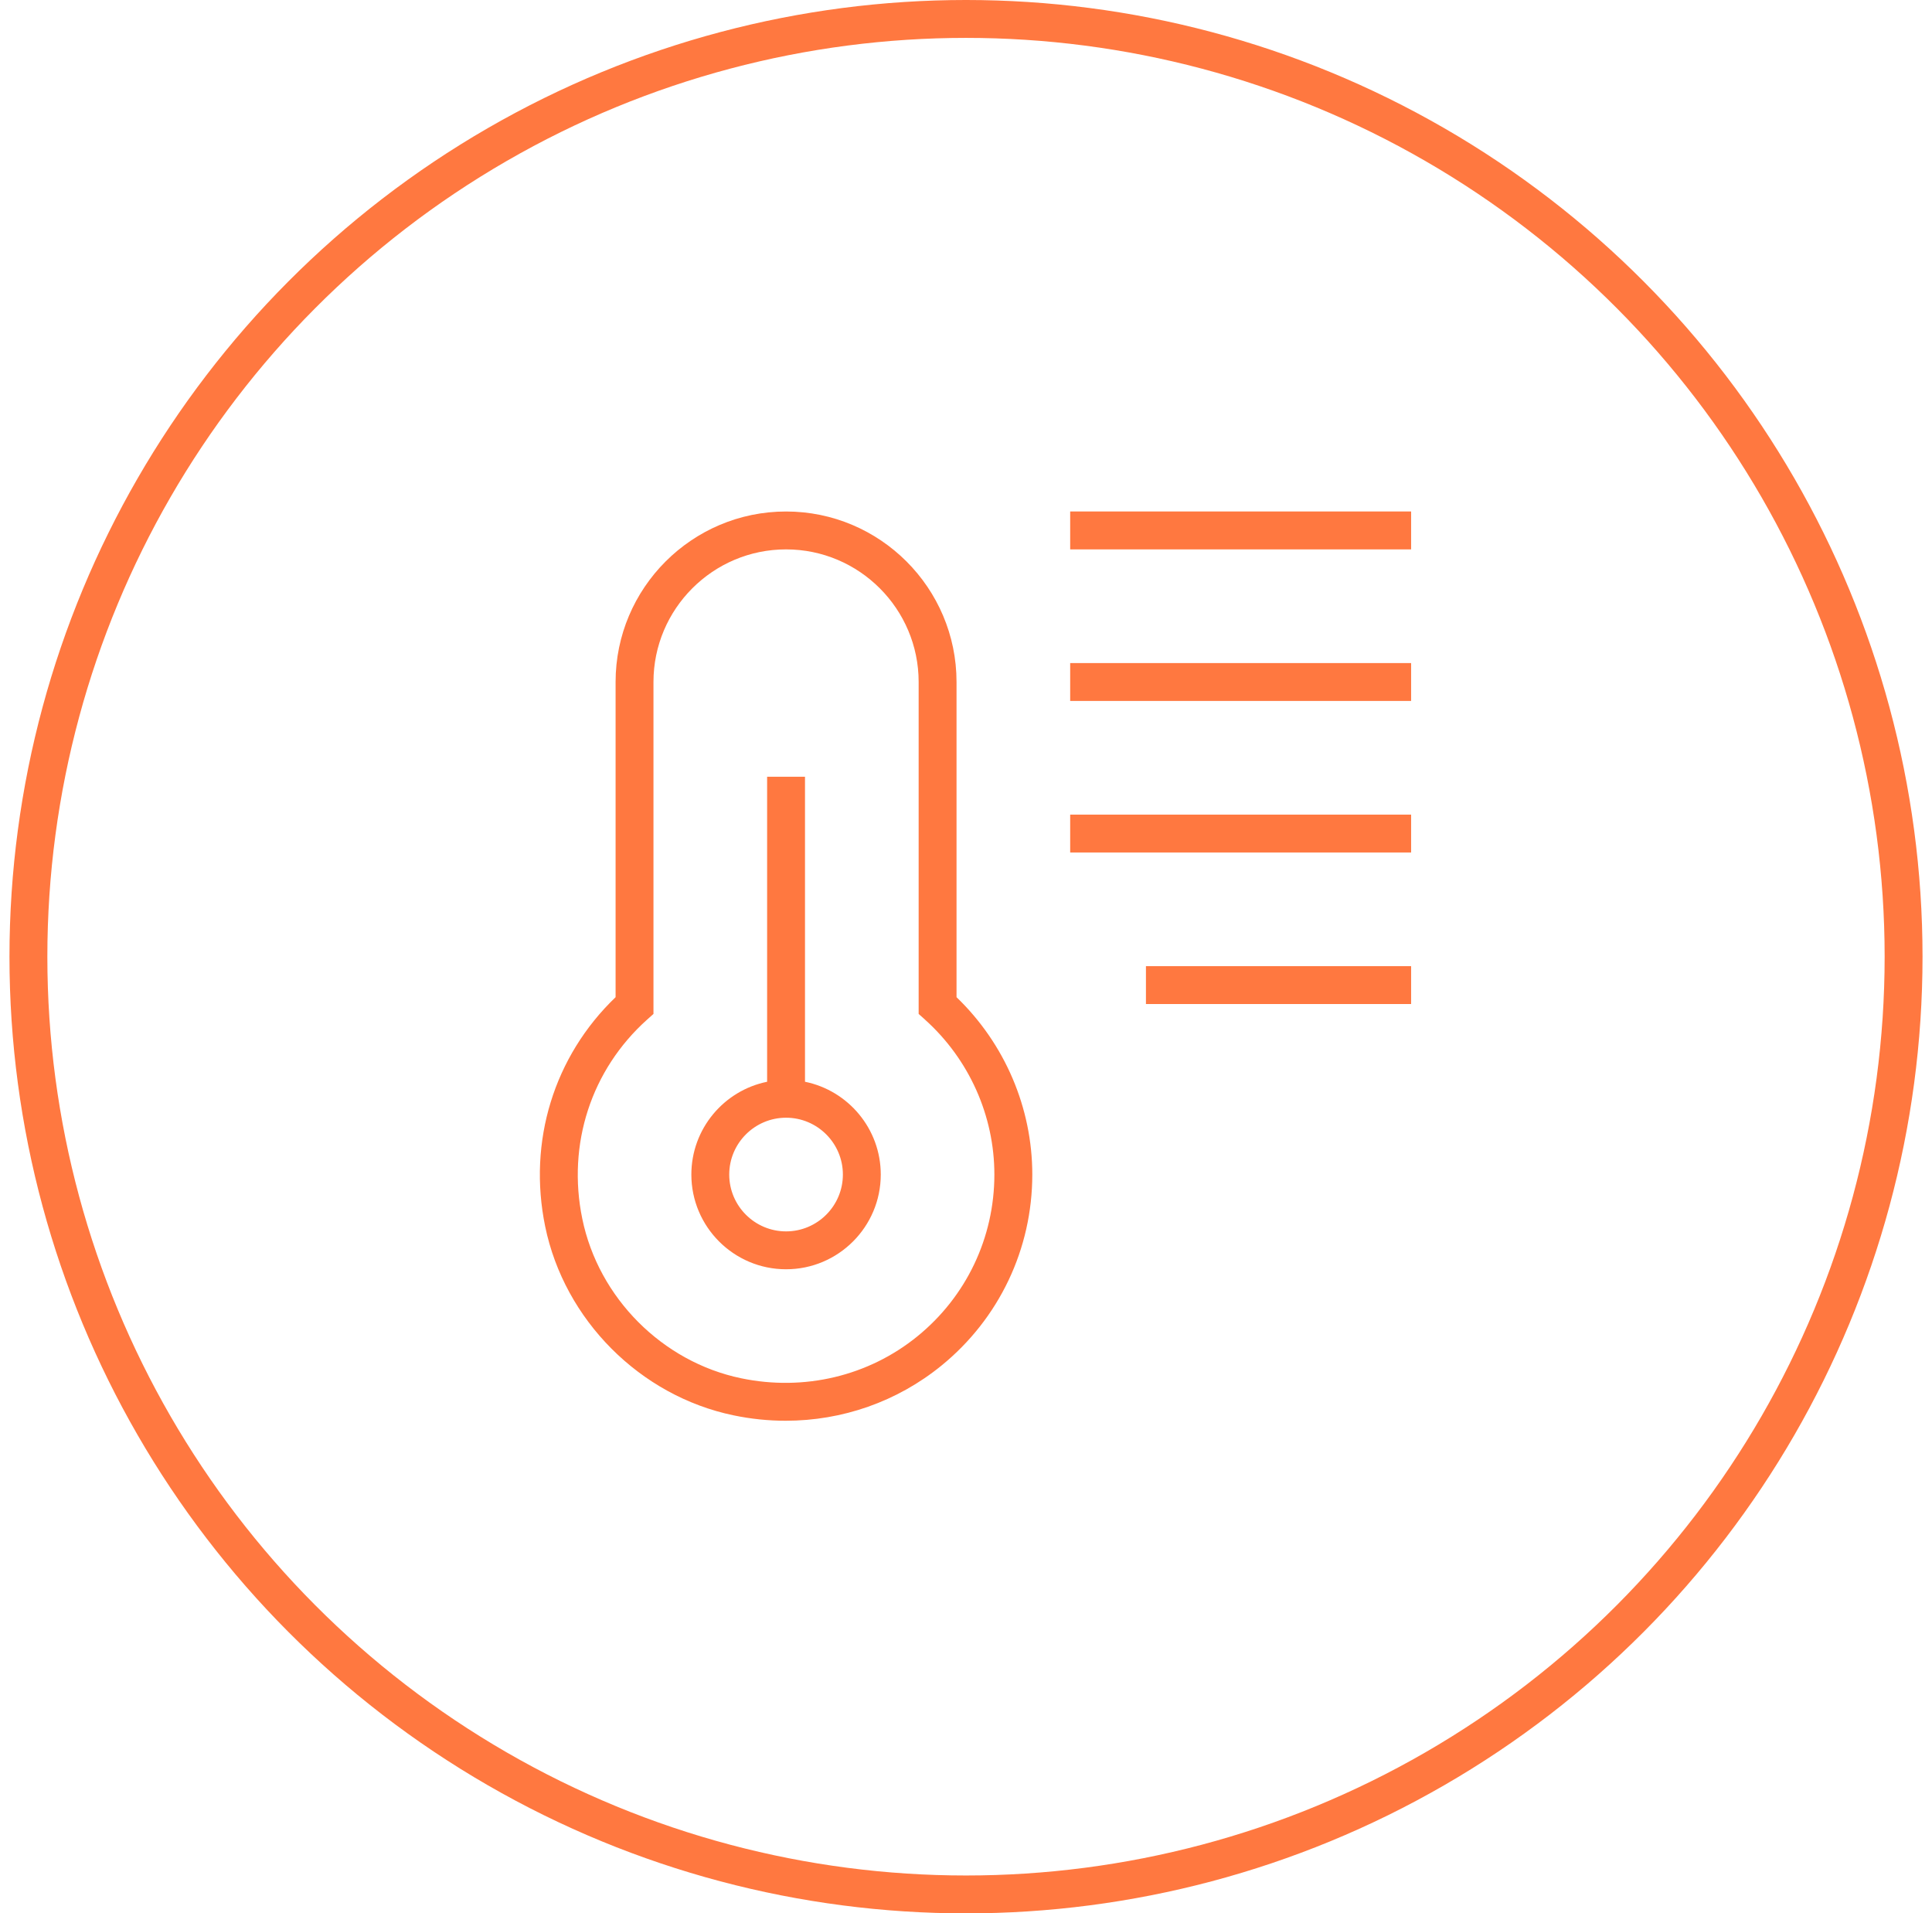
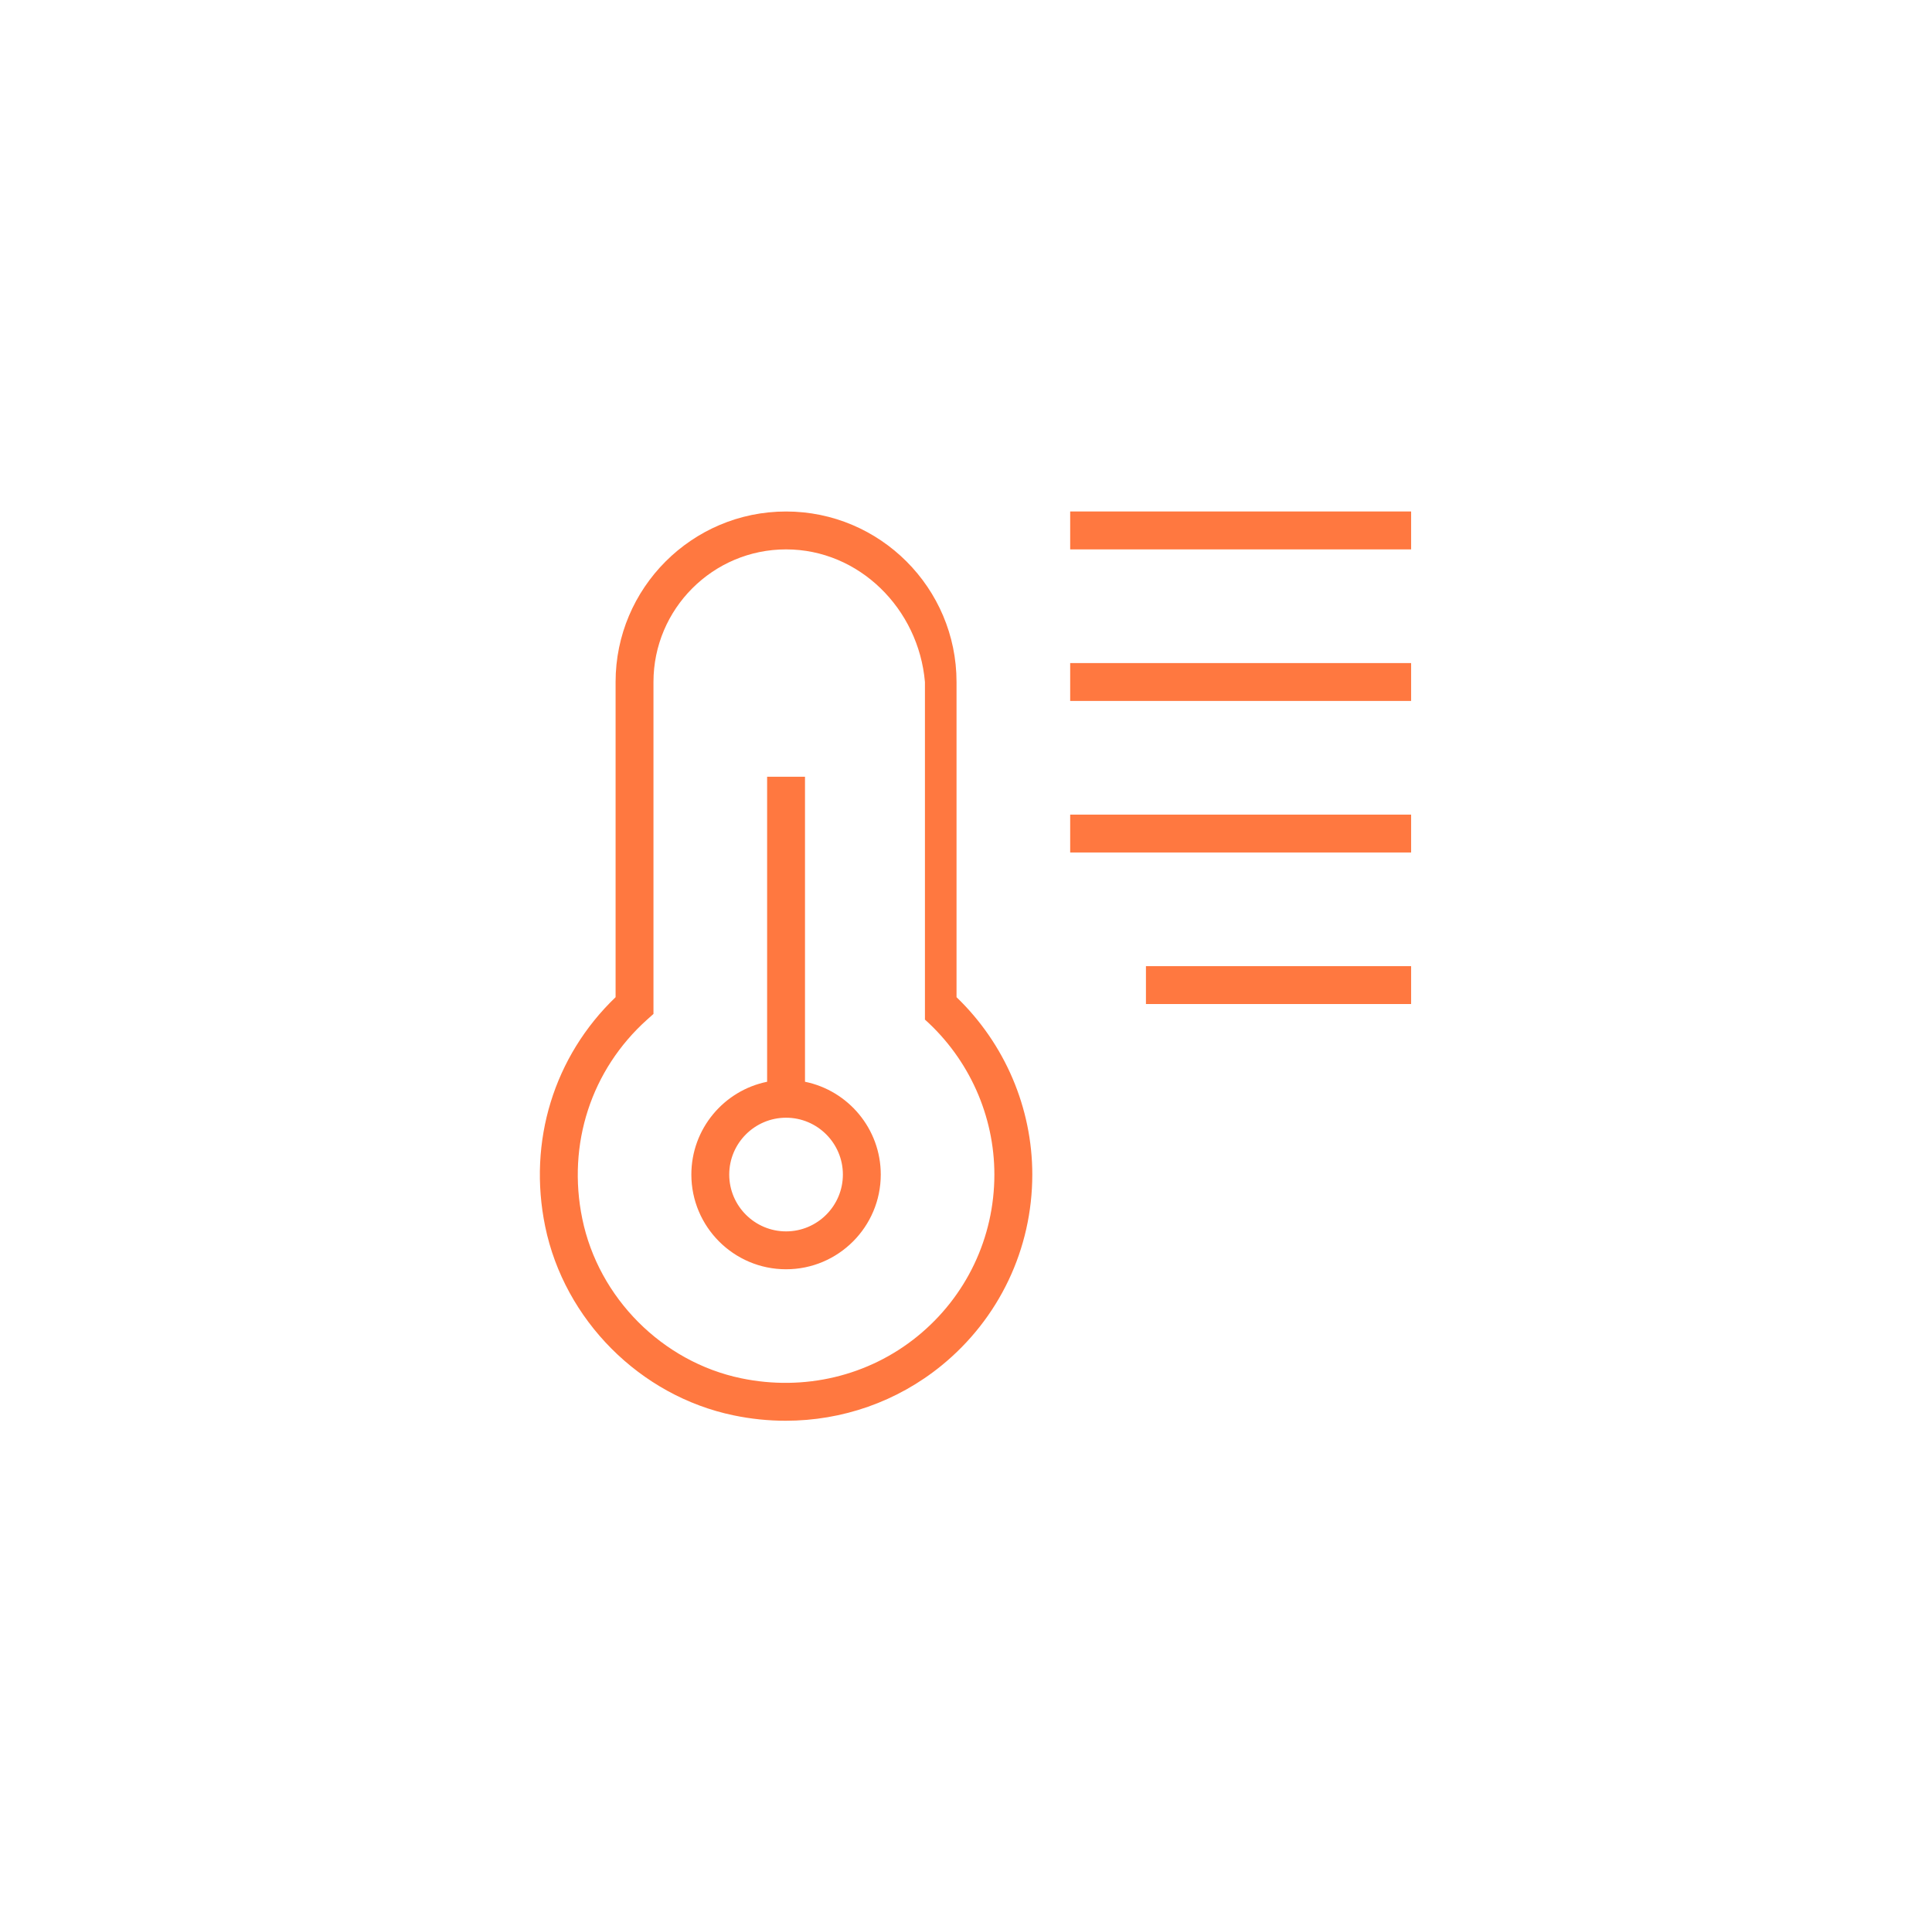
<svg xmlns="http://www.w3.org/2000/svg" width="102" height="101" viewBox="0 0 102 101" fill="none">
-   <circle cx="51" cy="50.5" r="49.5" stroke="#FF7840" stroke-width="2" />
  <g clip-path="url(#clip0_1475_376)">
-     <path d="M74.5 27V29H56.5V27H74.5ZM56.5 37H74.5V35H56.5V37ZM56.5 45H74.5V43H56.5V45ZM60.5 53H74.5V51H60.5V53ZM46.5 62C46.5 64.758 44.258 67 41.5 67C38.742 67 36.5 64.758 36.5 62C36.5 59.584 38.22 57.566 40.5 57.102V41H42.5V57.102C44.78 57.566 46.5 59.586 46.5 62ZM44.5 62C44.5 60.346 43.154 59 41.5 59C39.846 59 38.5 60.346 38.5 62C38.5 63.654 39.846 65 41.5 65C43.154 65 44.5 63.654 44.5 62ZM50.5 52.638C53.046 55.088 54.5 58.474 54.5 62C54.5 65.928 52.75 69.606 49.7 72.088C47.362 73.99 44.468 74.996 41.478 74.996C40.566 74.996 39.644 74.902 38.726 74.71C33.794 73.686 29.798 69.678 28.782 64.736C27.86 60.248 29.246 55.76 32.5 52.638V36C32.5 31.038 36.538 27 41.5 27C46.462 27 50.5 31.038 50.5 36V52.638ZM48.832 53.818L48.5 53.522V36C48.5 32.14 45.36 29 41.5 29C37.64 29 34.5 32.14 34.5 36V53.522L34.168 53.818C31.212 56.468 29.932 60.398 30.742 64.334C31.598 68.506 34.968 71.89 39.13 72.754C42.458 73.446 45.854 72.638 48.436 70.538C51.018 68.438 52.498 65.326 52.498 62C52.498 58.892 51.162 55.91 48.83 53.818H48.832Z" fill="#FF7840" />
+     <path d="M74.5 27V29H56.5V27H74.5ZM56.5 37H74.5V35H56.5V37ZM56.5 45H74.5V43H56.5V45ZM60.5 53H74.5V51H60.5V53ZM46.5 62C46.5 64.758 44.258 67 41.5 67C38.742 67 36.5 64.758 36.5 62C36.5 59.584 38.22 57.566 40.5 57.102V41H42.5V57.102C44.78 57.566 46.5 59.586 46.5 62ZM44.5 62C44.5 60.346 43.154 59 41.5 59C39.846 59 38.5 60.346 38.5 62C38.5 63.654 39.846 65 41.5 65C43.154 65 44.5 63.654 44.5 62ZM50.5 52.638C53.046 55.088 54.5 58.474 54.5 62C54.5 65.928 52.75 69.606 49.7 72.088C47.362 73.99 44.468 74.996 41.478 74.996C40.566 74.996 39.644 74.902 38.726 74.71C33.794 73.686 29.798 69.678 28.782 64.736C27.86 60.248 29.246 55.76 32.5 52.638V36C32.5 31.038 36.538 27 41.5 27C46.462 27 50.5 31.038 50.5 36V52.638ZM48.832 53.818V36C48.5 32.14 45.36 29 41.5 29C37.64 29 34.5 32.14 34.5 36V53.522L34.168 53.818C31.212 56.468 29.932 60.398 30.742 64.334C31.598 68.506 34.968 71.89 39.13 72.754C42.458 73.446 45.854 72.638 48.436 70.538C51.018 68.438 52.498 65.326 52.498 62C52.498 58.892 51.162 55.91 48.83 53.818H48.832Z" fill="#FF7840" />
  </g>
  <defs>
    <clipPath id="clip0_1475_376">
      <rect width="48" height="48" fill="white" transform="translate(26.5 27)" />
    </clipPath>
  </defs>
</svg>